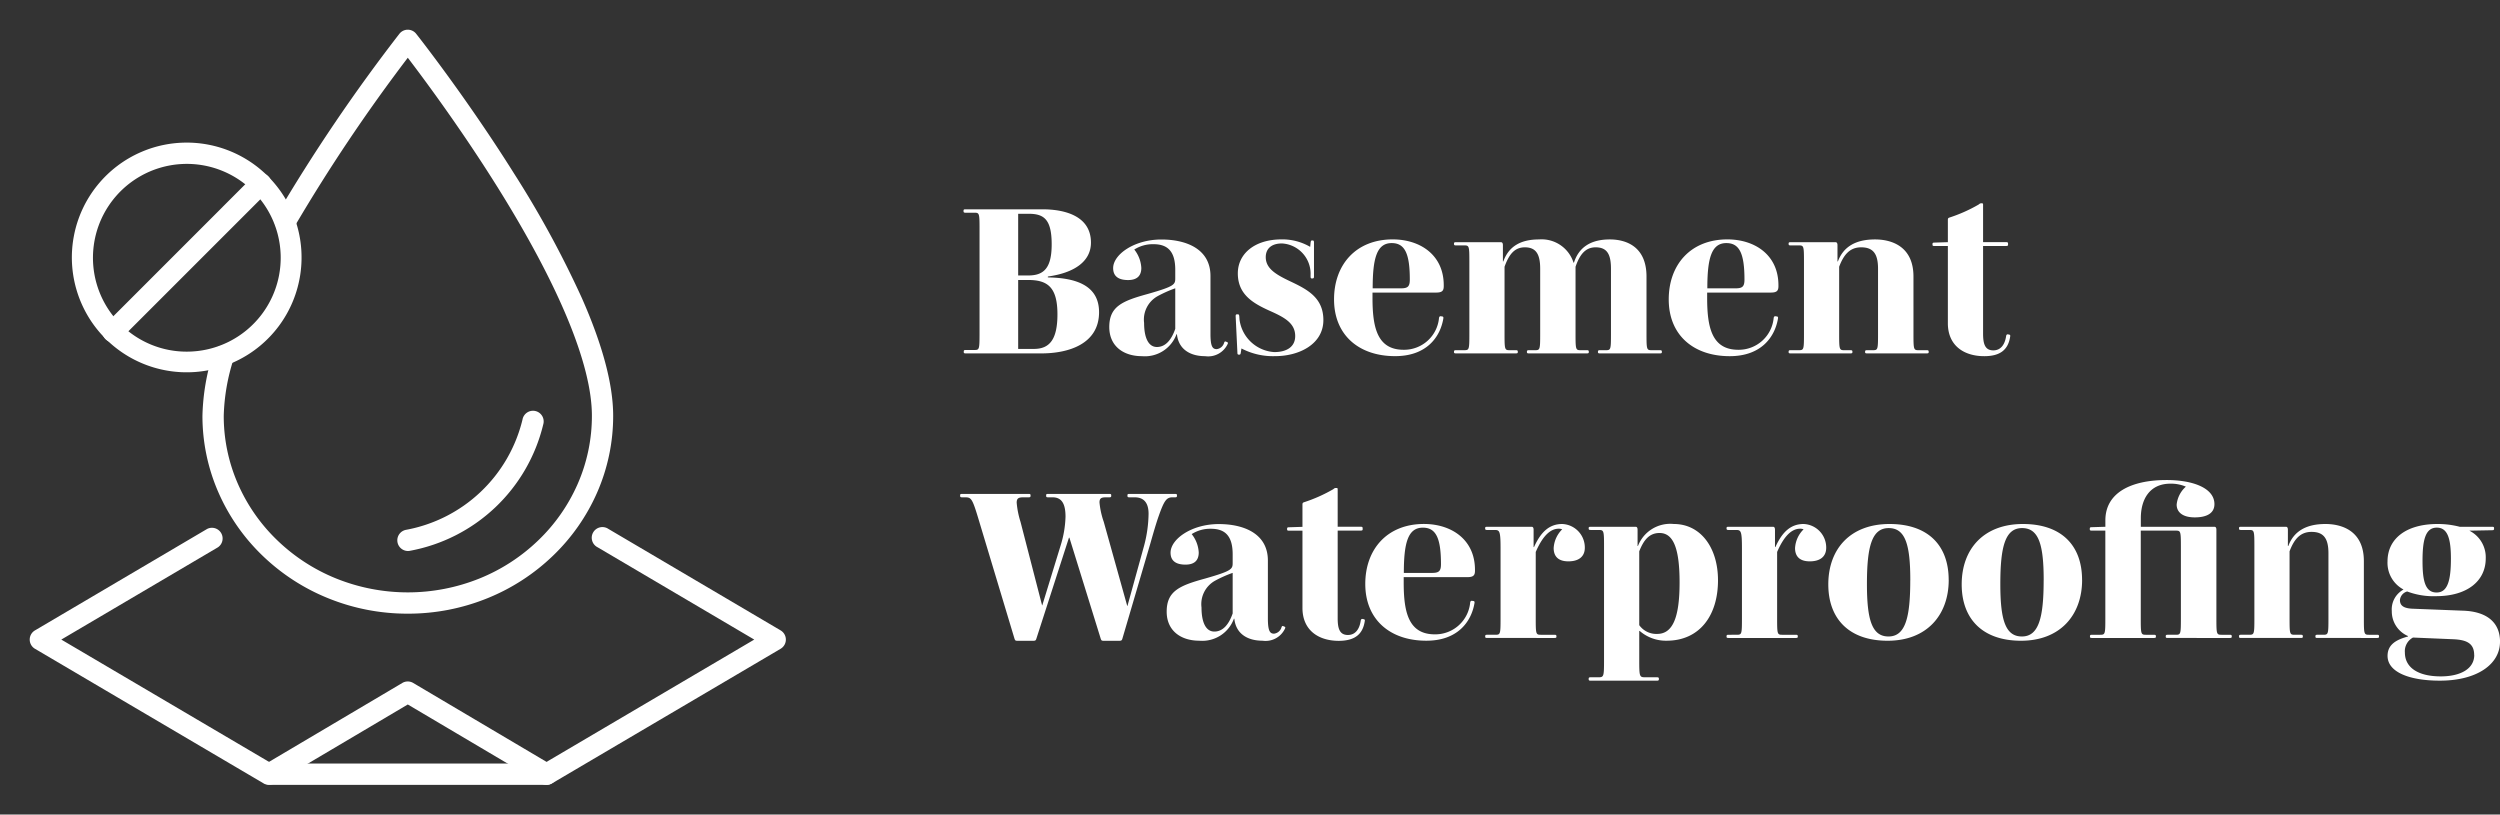
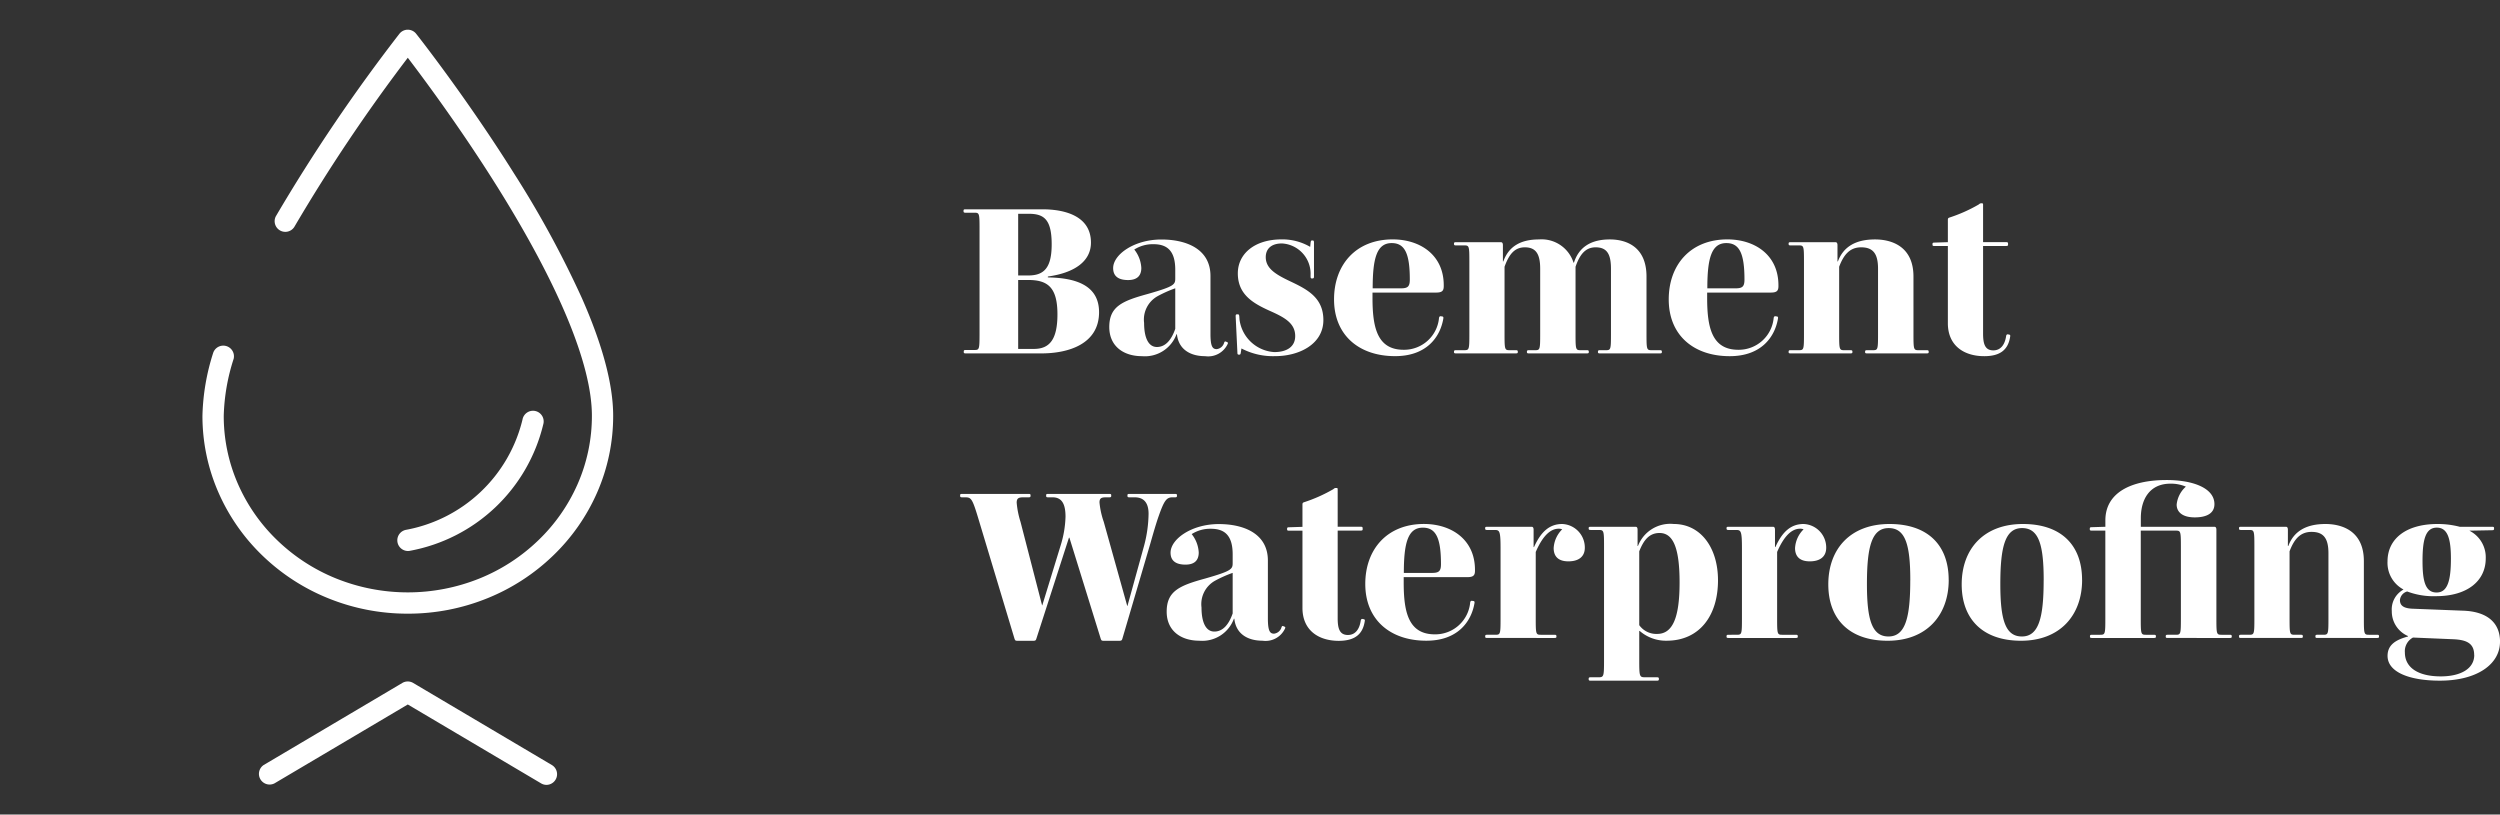
<svg xmlns="http://www.w3.org/2000/svg" width="281.126" height="91.598" viewBox="0 0 281.126 91.598">
  <rect x="0" y="0" width="281.126" height="91.598" fill="#333333" stroke="none" />
  <defs>
    <clipPath id="clip-path">
      <rect id="Rectangle_3585" data-name="Rectangle 3585" width="91.712" height="91.598" fill="#141314" stroke="#fff" stroke-linecap="round" stroke-width="3" />
    </clipPath>
  </defs>
  <g id="Group_20565" data-name="Group 20565" transform="translate(-1338.124 -268.959)">
    <g id="Group_16162" data-name="Group 16162" transform="translate(1338.124 268.959)">
      <path id="Path_20095" data-name="Path 20095" d="M15.744-4.632c0-3-2.568-3.864-5.76-3.912v-.1c2.952-.408,4.848-1.68,4.848-3.816,0-2.952-2.856-3.744-5.472-3.744H.72c-.144,0-.216.024-.216.144v.072c0,.144.072.168.216.168H1.728c.552,0,.576.072.576,1.824V-2.208C2.3-.456,2.28-.384,1.728-.384H.744C.6-.384.528-.36.528-.216v.072C.528-.024.6,0,.744,0h8.52C12.312,0,15.744-1.056,15.744-4.632Zm-5.328-7.632c0,2.616-.84,3.5-2.616,3.5H6.648V-15.7H7.824C9.528-15.7,10.416-15.1,10.416-12.264Zm.648,7.872c0,2.832-.888,3.888-2.64,3.888H6.648V-8.256H7.776C9.96-8.256,11.064-7.44,11.064-4.392ZM28.272-2.208v-6.5c0-3.048-2.736-4.1-5.52-4.1-3.072,0-5.424,1.7-5.424,3.216,0,.936.624,1.344,1.68,1.344,1.128,0,1.488-.6,1.488-1.368a3.615,3.615,0,0,0-.792-2.064,3.875,3.875,0,0,1,2.16-.6c1.584,0,2.448.792,2.448,2.88V-8.5c0,.744,0,.936-3.12,1.824-2.88.792-4.3,1.416-4.3,3.72C16.9-.816,18.48.312,20.568.312A3.789,3.789,0,0,0,24.456-2.16H24.5C24.672-.5,25.944.312,27.672.312a2.415,2.415,0,0,0,2.52-1.344c.072-.144.048-.192-.048-.24l-.12-.048c-.1-.048-.168-.024-.216.12a.987.987,0,0,1-.84.72C28.488-.48,28.272-.816,28.272-2.208Zm-3.96-.552c-.432,1.248-1.1,2.04-2.064,2.04-.912,0-1.44-.96-1.44-2.712a3.012,3.012,0,0,1,1.512-3,13.573,13.573,0,0,1,1.992-.888Zm16.656-.984c0-2.472-1.728-3.408-3.6-4.3-1.68-.792-2.88-1.464-2.88-2.784,0-.864.552-1.536,1.824-1.536a3.41,3.41,0,0,1,3.216,3.552v.144c0,.168.024.24.144.24h.048c.168,0,.192-.072.192-.24v-3.792c0-.144-.024-.24-.144-.24H39.7c-.12,0-.144.072-.168.24l-.048.48a6.2,6.2,0,0,0-3.216-.84c-3.048,0-4.92,1.632-4.92,3.816,0,2.376,1.7,3.36,3.552,4.2,1.68.744,2.9,1.392,2.9,2.856,0,1.176-.912,1.8-2.352,1.8a4.207,4.207,0,0,1-3.912-3.672l-.024-.36c-.024-.168-.048-.216-.192-.216h-.048c-.144,0-.168.072-.168.216L31.3-.1c0,.168.024.24.168.24h.048c.12,0,.144-.072.168-.24l.072-.456a7.619,7.619,0,0,0,3.792.864C38.232.312,40.968-1.032,40.968-3.744Zm13.488-.168c.024-.144,0-.216-.1-.24l-.168-.024c-.12-.024-.192.048-.216.192A3.941,3.941,0,0,1,49.992-.408c-3.024,0-3.5-2.616-3.5-5.856V-6.84H53.64c.672,0,.864-.192.864-.72v-.1c0-3.456-2.712-5.16-5.736-5.16-4.152,0-6.6,2.856-6.6,6.744,0,4.032,2.808,6.384,6.864,6.384C52.536.312,54.1-1.8,54.456-3.912ZM50.688-8.3c0,.792-.24.984-1.008.984H46.512c0-3.36.456-5.088,2.136-5.088C50.136-12.408,50.688-11.208,50.688-8.3ZM78.816,0c.144,0,.216-.024.216-.144V-.192c0-.144-.072-.168-.216-.168H77.88c-.552,0-.576-.072-.576-1.824V-8.64c0-3.408-2.328-4.176-4.128-4.176-2.112,0-3.48.864-4.032,2.616H69.1a3.768,3.768,0,0,0-3.888-2.616c-2.064,0-3.408.792-4.008,2.472h-.048v-1.824c0-.216-.072-.336-.216-.336H55.872c-.144,0-.216.024-.216.144v.048c0,.144.072.168.216.168h.936c.552,0,.576.072.576,1.824v8.136c0,1.752-.024,1.824-.576,1.824h-.936c-.144,0-.216.024-.216.168v.048c0,.12.072.144.216.144h6.744c.144,0,.216-.024.216-.144V-.192c0-.144-.072-.168-.216-.168h-.7c-.552,0-.576-.072-.576-1.824v-7.56c.48-1.32,1.08-2.184,2.28-2.184,1.224,0,1.728.72,1.728,2.4v7.344c0,1.752-.024,1.824-.576,1.824h-.7c-.144,0-.216.024-.216.168v.048c0,.12.072.144.216.144h6.528c.144,0,.216-.024.216-.144V-.192c0-.144-.072-.168-.216-.168h-.7c-.552,0-.576-.072-.576-1.824v-7.56c.456-1.32,1.08-2.184,2.256-2.184,1.248,0,1.728.72,1.728,2.4v7.344c0,1.752-.024,1.824-.576,1.824h-.672c-.144,0-.216.024-.216.168v.048c0,.12.072.144.216.144ZM92.088-3.912c.024-.144,0-.216-.1-.24l-.168-.024c-.12-.024-.192.048-.216.192A3.941,3.941,0,0,1,87.624-.408c-3.024,0-3.5-2.616-3.5-5.856V-6.84h7.152c.672,0,.864-.192.864-.72v-.1c0-3.456-2.712-5.16-5.736-5.16-4.152,0-6.6,2.856-6.6,6.744C79.8-2.04,82.608.312,86.664.312,90.168.312,91.728-1.8,92.088-3.912ZM88.32-8.3c0,.792-.24.984-1.008.984H84.144c0-3.36.456-5.088,2.136-5.088C87.768-12.408,88.32-11.208,88.32-8.3Zm20.5,8.3c.144,0,.216-.024.216-.144V-.192c0-.144-.072-.168-.216-.168H107.9c-.552,0-.576-.072-.576-1.824V-8.64c0-3.408-2.472-4.176-4.32-4.176-2.136,0-3.552.792-4.176,2.472h-.048v-1.824c0-.216-.072-.336-.216-.336H93.5c-.144,0-.216.024-.216.144v.048c0,.144.072.168.216.168h.936c.552,0,.576.072.576,1.824v8.136c0,1.752-.024,1.824-.576,1.824H93.5c-.144,0-.216.024-.216.168v.048c0,.12.072.144.216.144h6.744c.144,0,.216-.024.216-.144V-.192c0-.144-.072-.168-.216-.168h-.7c-.552,0-.576-.072-.576-1.824v-7.56c.5-1.32,1.176-2.184,2.472-2.184,1.344,0,1.9.72,1.9,2.4v7.344c0,1.752-.024,1.824-.576,1.824H102.1c-.144,0-.216.024-.216.168v.048c0,.12.072.144.216.144ZM118.2-1.9c.024-.12,0-.192-.12-.216l-.12-.024c-.12-.024-.192.048-.216.192-.144.984-.624,1.608-1.44,1.608-.96,0-1.152-.768-1.152-1.9v-9.84h2.592c.144,0,.216-.024.216-.144v-.12c0-.144-.072-.168-.216-.168h-2.592v-4.2c0-.144-.024-.168-.168-.168h-.024c-.144,0-.192.048-.312.144a17.074,17.074,0,0,1-3.288,1.464c-.144.048-.168.12-.168.264v2.5l-1.512.048c-.144,0-.216.024-.216.168v.072c0,.12.072.144.216.144h1.512v8.688c0,2.472,1.752,3.7,4.1,3.7C117.1.312,117.984-.432,118.2-1.9ZM22.44,18.32c.624-1.776.888-2.136,1.56-2.136h.288c.144,0,.216-.024.216-.168v-.072c0-.12-.072-.144-.216-.144H19.152c-.144,0-.216.024-.216.144v.072c0,.144.072.168.216.168h.6c1.032,0,1.56.624,1.56,1.848a14.614,14.614,0,0,1-.5,3.576L18.936,28.4h-.024l-2.64-9.456a9.22,9.22,0,0,1-.48-2.184c0-.5.24-.576.744-.576h.36c.144,0,.216-.024.216-.168v-.072c0-.12-.072-.144-.216-.144H10.008c-.144,0-.216.024-.216.144v.072c0,.144.072.168.216.168h.5c1.008,0,1.464.672,1.464,2.184a11.9,11.9,0,0,1-.552,3.24L9.36,28.328H9.336L6.912,18.944a9.868,9.868,0,0,1-.432-2.16c0-.528.264-.6.768-.6h.576c.144,0,.216-.024.216-.168v-.072c0-.12-.072-.144-.216-.144H.336c-.144,0-.216.024-.216.144v.072c0,.144.072.168.216.168H.6c.792,0,.864.024,1.68,2.76L6.24,32.1c.072.192.12.216.312.216H8.376c.216,0,.264-.072.312-.216L12.36,20.72h.048L15.936,32.1c.072.192.12.216.312.216h1.8c.216,0,.264-.072.312-.216L21.5,21.416C21.84,20.216,22.176,19.064,22.44,18.32ZM34.728,29.792v-6.5c0-3.048-2.736-4.1-5.52-4.1-3.072,0-5.424,1.7-5.424,3.216,0,.936.624,1.344,1.68,1.344,1.128,0,1.488-.6,1.488-1.368a3.615,3.615,0,0,0-.792-2.064,3.875,3.875,0,0,1,2.16-.6c1.584,0,2.448.792,2.448,2.88V23.5c0,.744,0,.936-3.12,1.824-2.88.792-4.3,1.416-4.3,3.72,0,2.136,1.584,3.264,3.672,3.264a3.789,3.789,0,0,0,3.888-2.472h.048c.168,1.656,1.44,2.472,3.168,2.472a2.415,2.415,0,0,0,2.52-1.344c.072-.144.048-.192-.048-.24l-.12-.048c-.1-.048-.168-.024-.216.12a.987.987,0,0,1-.84.72C34.944,31.52,34.728,31.184,34.728,29.792Zm-3.96-.552c-.432,1.248-1.1,2.04-2.064,2.04-.912,0-1.44-.96-1.44-2.712a3.012,3.012,0,0,1,1.512-3,13.573,13.573,0,0,1,1.992-.888Zm14.856.864c.024-.12,0-.192-.12-.216l-.12-.024c-.12-.024-.192.048-.216.192-.144.984-.624,1.608-1.44,1.608-.96,0-1.152-.768-1.152-1.9v-9.84h2.592c.144,0,.216-.024.216-.144v-.12c0-.144-.072-.168-.216-.168H42.576V15.3c0-.144-.024-.168-.168-.168h-.024c-.144,0-.192.048-.312.144a17.075,17.075,0,0,1-3.288,1.464c-.144.048-.168.12-.168.264v2.5l-1.512.048c-.144,0-.216.024-.216.168v.072c0,.12.072.144.216.144h1.512v8.688c0,2.472,1.752,3.7,4.1,3.7C44.52,32.312,45.408,31.568,45.624,30.1ZM57.96,28.088c.024-.144,0-.216-.1-.24l-.168-.024c-.12-.024-.192.048-.216.192A3.941,3.941,0,0,1,53.5,31.592c-3.024,0-3.5-2.616-3.5-5.856V25.16h7.152c.672,0,.864-.192.864-.72v-.1c0-3.456-2.712-5.16-5.736-5.16-4.152,0-6.6,2.856-6.6,6.744,0,4.032,2.808,6.384,6.864,6.384C56.04,32.312,57.6,30.2,57.96,28.088ZM54.192,23.7c0,.792-.24.984-1.008.984H50.016c0-3.36.456-5.088,2.136-5.088C53.64,19.592,54.192,20.792,54.192,23.7ZM66.96,32c.144,0,.216-.024.216-.144v-.048c0-.144-.072-.168-.216-.168H65.424c-.552,0-.576-.072-.576-1.824V22.328c.72-1.656,1.56-2.616,2.592-2.616a1,1,0,0,1,.384.072,3.212,3.212,0,0,0-.96,2.112c0,.84.432,1.488,1.656,1.488,1.1,0,1.848-.48,1.848-1.536a2.648,2.648,0,0,0-2.544-2.664c-1.44,0-2.4.888-3.168,2.592h-.048V19.832c0-.216-.072-.336-.216-.336H59.376c-.144,0-.216.024-.216.144v.048c0,.144.072.168.216.168h.816c.576,0,.7.048.7,2.04v7.92c0,1.752-.024,1.824-.576,1.824h-.936c-.144,0-.216.024-.216.168v.048c0,.12.072.144.216.144Zm18.384-6.48c0-3.7-1.968-6.336-4.968-6.336a3.889,3.889,0,0,0-4.032,2.472H76.3V19.832c0-.216-.072-.336-.216-.336H71.04c-.168,0-.24.024-.24.144v.048c0,.144.072.168.24.168h.888c.576,0,.6.072.6,1.824V34.5c0,1.824-.024,1.92-.624,1.92H71.04c-.168,0-.24.024-.24.168v.048c0,.144.072.168.24.168h7.416c.168,0,.24-.024.24-.168v-.048c0-.144-.072-.168-.24-.168h-1.32c-.624,0-.648-.1-.648-1.92V31.208h.048a4.5,4.5,0,0,0,3.024,1.1C83.256,32.312,85.344,29.5,85.344,25.52Zm-4.32.24c0,3.936-.768,5.784-2.52,5.784a2.364,2.364,0,0,1-2.016-.984v-8.3c.48-1.224,1.1-2.064,2.28-2.064C80.3,20.192,81.024,21.872,81.024,25.76ZM94.1,32c.144,0,.216-.024.216-.144v-.048c0-.144-.072-.168-.216-.168H92.568c-.552,0-.576-.072-.576-1.824V22.328c.72-1.656,1.56-2.616,2.592-2.616a1,1,0,0,1,.384.072,3.212,3.212,0,0,0-.96,2.112c0,.84.432,1.488,1.656,1.488,1.1,0,1.848-.48,1.848-1.536a2.648,2.648,0,0,0-2.544-2.664c-1.44,0-2.4.888-3.168,2.592h-.048V19.832c0-.216-.072-.336-.216-.336H86.52c-.144,0-.216.024-.216.144v.048c0,.144.072.168.216.168h.816c.576,0,.7.048.7,2.04v7.92c0,1.752-.024,1.824-.576,1.824H86.52c-.144,0-.216.024-.216.168v.048c0,.12.072.144.216.144Zm17.184-6.528c0-3.912-2.352-6.288-6.648-6.288-4.416,0-6.888,2.808-6.888,6.792,0,3.888,2.352,6.336,6.672,6.336C108.816,32.312,111.288,29.432,111.288,25.472Zm-4.32.048c0,4.2-.552,6.312-2.448,6.312s-2.424-1.968-2.424-5.9c0-4.224.552-6.288,2.448-6.288S106.968,21.56,106.968,25.52Zm19.32-.048c0-3.912-2.352-6.288-6.648-6.288-4.416,0-6.888,2.808-6.888,6.792,0,3.888,2.352,6.336,6.672,6.336C123.816,32.312,126.288,29.432,126.288,25.472Zm-4.32.048c0,4.2-.552,6.312-2.448,6.312s-2.424-1.968-2.424-5.9c0-4.224.552-6.288,2.448-6.288S121.968,21.56,121.968,25.52ZM142.9,32c.144,0,.216-.024.216-.144v-.048c0-.144-.072-.168-.216-.168h-.936c-.552,0-.576-.072-.576-1.824V19.832c0-.216-.072-.336-.216-.336h-8.28v-.984c0-2.064.96-3.864,3.336-3.864a4.266,4.266,0,0,1,1.728.336A3.109,3.109,0,0,0,136.92,17c0,.816.624,1.44,2.04,1.44,1.368,0,2.208-.48,2.208-1.488,0-1.824-2.448-2.712-5.376-2.712-4.032,0-6.888,1.44-6.888,4.536v.72l-1.536.048c-.144,0-.216.024-.216.168v.072c0,.12.072.144.216.144H128.9v9.888c0,1.752-.024,1.824-.576,1.824h-.936c-.144,0-.216.024-.216.168v.048c0,.12.072.144.216.144h6.984c.144,0,.216-.024.216-.144v-.048c0-.144-.072-.168-.216-.168h-.912c-.552,0-.576-.072-.576-1.824V19.928h3.936c.552,0,.576.072.576,1.824v8.064c0,1.752-.024,1.824-.576,1.824h-.912c-.144,0-.216.024-.216.168v.048c0,.12.072.144.216.144Zm16.56,0c.144,0,.216-.024.216-.144v-.048c0-.144-.072-.168-.216-.168h-.912c-.552,0-.576-.072-.576-1.824V23.36c0-3.408-2.472-4.176-4.32-4.176-2.136,0-3.552.792-4.176,2.472h-.048V19.832c0-.216-.072-.336-.216-.336h-5.064c-.144,0-.216.024-.216.144v.048c0,.144.072.168.216.168h.936c.552,0,.576.072.576,1.824v8.136c0,1.752-.024,1.824-.576,1.824h-.936c-.144,0-.216.024-.216.168v.048c0,.12.072.144.216.144h6.744c.144,0,.216-.024.216-.144v-.048c0-.144-.072-.168-.216-.168h-.7c-.552,0-.576-.072-.576-1.824v-7.56c.5-1.32,1.176-2.184,2.472-2.184,1.344,0,1.9.72,1.9,2.4v7.344c0,1.752-.024,1.824-.576,1.824h-.672c-.144,0-.216.024-.216.168v.048c0,.12.072.144.216.144Zm13.824.432c0-2.184-1.488-3.408-4.152-3.5l-5.544-.216c-1.128-.024-1.56-.336-1.56-.984a1.108,1.108,0,0,1,.816-.96,8.313,8.313,0,0,0,3.24.528c3.5,0,5.592-1.7,5.592-4.248a3.345,3.345,0,0,0-1.848-3.12l2.568-.048c.144,0,.216-.024.216-.168V19.64c0-.12-.072-.144-.216-.144h-3.648a9.715,9.715,0,0,0-2.5-.312c-3.552,0-5.616,1.68-5.616,4.2a3.394,3.394,0,0,0,1.8,3.168,2.542,2.542,0,0,0-1.32,2.424,3.012,3.012,0,0,0,1.824,2.808v.048c-1.416.384-2.3.96-2.3,2.184,0,1.8,2.4,2.784,5.88,2.784C170.736,36.8,173.28,34.928,173.28,32.432Zm-2.9,1.488c0,1.512-1.488,2.4-3.768,2.4-2.5,0-4.032-.96-4.032-2.688a1.741,1.741,0,0,1,.912-1.68l4.56.192C169.56,32.216,170.376,32.624,170.376,33.92ZM167.76,23.072c0,2.376-.336,3.816-1.608,3.816-1.3,0-1.584-1.344-1.584-3.552,0-2.328.312-3.744,1.608-3.744C167.424,19.592,167.76,20.912,167.76,23.072Z" transform="translate(107.846 39.74)" fill="#fff" />
      <g id="Group_16155" data-name="Group 16155" transform="translate(0 0)">
        <g id="Group_15734" data-name="Group 15734" transform="translate(0 0)" clip-path="url(#clip-path)">
-           <path id="Path_17054" data-name="Path 17054" d="M59.27,145.743H28.054a1.2,1.2,0,0,1-.608-.166L1.735,130.439a1.2,1.2,0,0,1,0-2.064L21.1,116.964a1.2,1.2,0,0,1,1.216,2.063L4.7,129.406,28.38,143.348H58.944l23.678-13.942L65.008,119.027a1.2,1.2,0,1,1,1.216-2.063l19.365,11.411a1.2,1.2,0,0,1,0,2.064L59.878,145.578A1.2,1.2,0,0,1,59.27,145.743Z" transform="translate(2.194 -57.485)" fill="#fff" />
          <path id="Path_17055" data-name="Path 17055" d="M86.682,164.206a1.192,1.192,0,0,1-.609-.167l-14.994-8.873-14.994,8.873a1.2,1.2,0,0,1-1.22-2.061l15.6-9.233a1.2,1.2,0,0,1,1.22,0l15.6,9.233a1.2,1.2,0,0,1-.611,2.228Z" transform="translate(-25.223 -75.947)" fill="#fff" />
          <path id="Path_17056_-_Outline" data-name="Path 17056 - Outline" d="M64.369,66.814a23.7,23.7,0,0,1-8.975-1.744,23.09,23.09,0,0,1-7.339-4.76A22.162,22.162,0,0,1,43.1,53.235a21.419,21.419,0,0,1-1.822-8.676,24.911,24.911,0,0,1,1.219-7.106,1.2,1.2,0,0,1,2.291.7,22.567,22.567,0,0,0-1.115,6.409,19.038,19.038,0,0,0,1.619,7.712,19.779,19.779,0,0,0,4.427,6.313A20.705,20.705,0,0,0,56.3,62.852a21.571,21.571,0,0,0,16.145,0,20.7,20.7,0,0,0,6.581-4.268,19.778,19.778,0,0,0,4.427-6.313,19.039,19.039,0,0,0,1.619-7.712c0-5.749-3.723-14.723-10.766-25.951C70.251,12.147,66.162,6.649,64.37,4.3A191.2,191.2,0,0,0,51.605,23.33a1.2,1.2,0,0,1-2.075-1.2A194.354,194.354,0,0,1,63.43,1.6a1.2,1.2,0,0,1,.938-.454h0a1.2,1.2,0,0,1,.938.453c.055.07,5.578,7.053,11.025,15.736A112.762,112.762,0,0,1,83.94,31.314c2.338,5.288,3.524,9.744,3.524,13.245a21.419,21.419,0,0,1-1.822,8.676,22.161,22.161,0,0,1-4.959,7.075,23.089,23.089,0,0,1-7.339,4.76A23.7,23.7,0,0,1,64.369,66.814Z" transform="translate(-18.513 2.194)" fill="#fff" />
-           <path id="Path_17057_-_Outline" data-name="Path 17057 - Outline" d="M23.846,27.379A12.915,12.915,0,1,1,18.8,28.4,12.866,12.866,0,0,1,23.846,27.379Zm0,23.506a10.556,10.556,0,1,0-7.464-3.092A10.486,10.486,0,0,0,23.846,50.885Z" transform="translate(-2.837 -11.343)" fill="#fff" />
-           <path id="Line_3393" data-name="Line 3393" d="M-.3,17.514a1.194,1.194,0,0,1-.847-.351,1.2,1.2,0,0,1,0-1.694L15.469-1.149a1.2,1.2,0,0,1,1.694,0,1.2,1.2,0,0,1,0,1.694L.544,17.163A1.194,1.194,0,0,1-.3,17.514Z" transform="translate(13.007 20.974)" fill="#fff" />
          <path id="Path_17058" data-name="Path 17058" d="M87.714,105.53a1.2,1.2,0,0,1-.213-2.376,16.567,16.567,0,0,0,13.114-12.4,1.2,1.2,0,1,1,2.329.56,18.964,18.964,0,0,1-15.014,14.2A1.205,1.205,0,0,1,87.714,105.53Z" transform="translate(-41.86 -43.571)" fill="#fff" />
        </g>
      </g>
    </g>
  </g>
</svg>